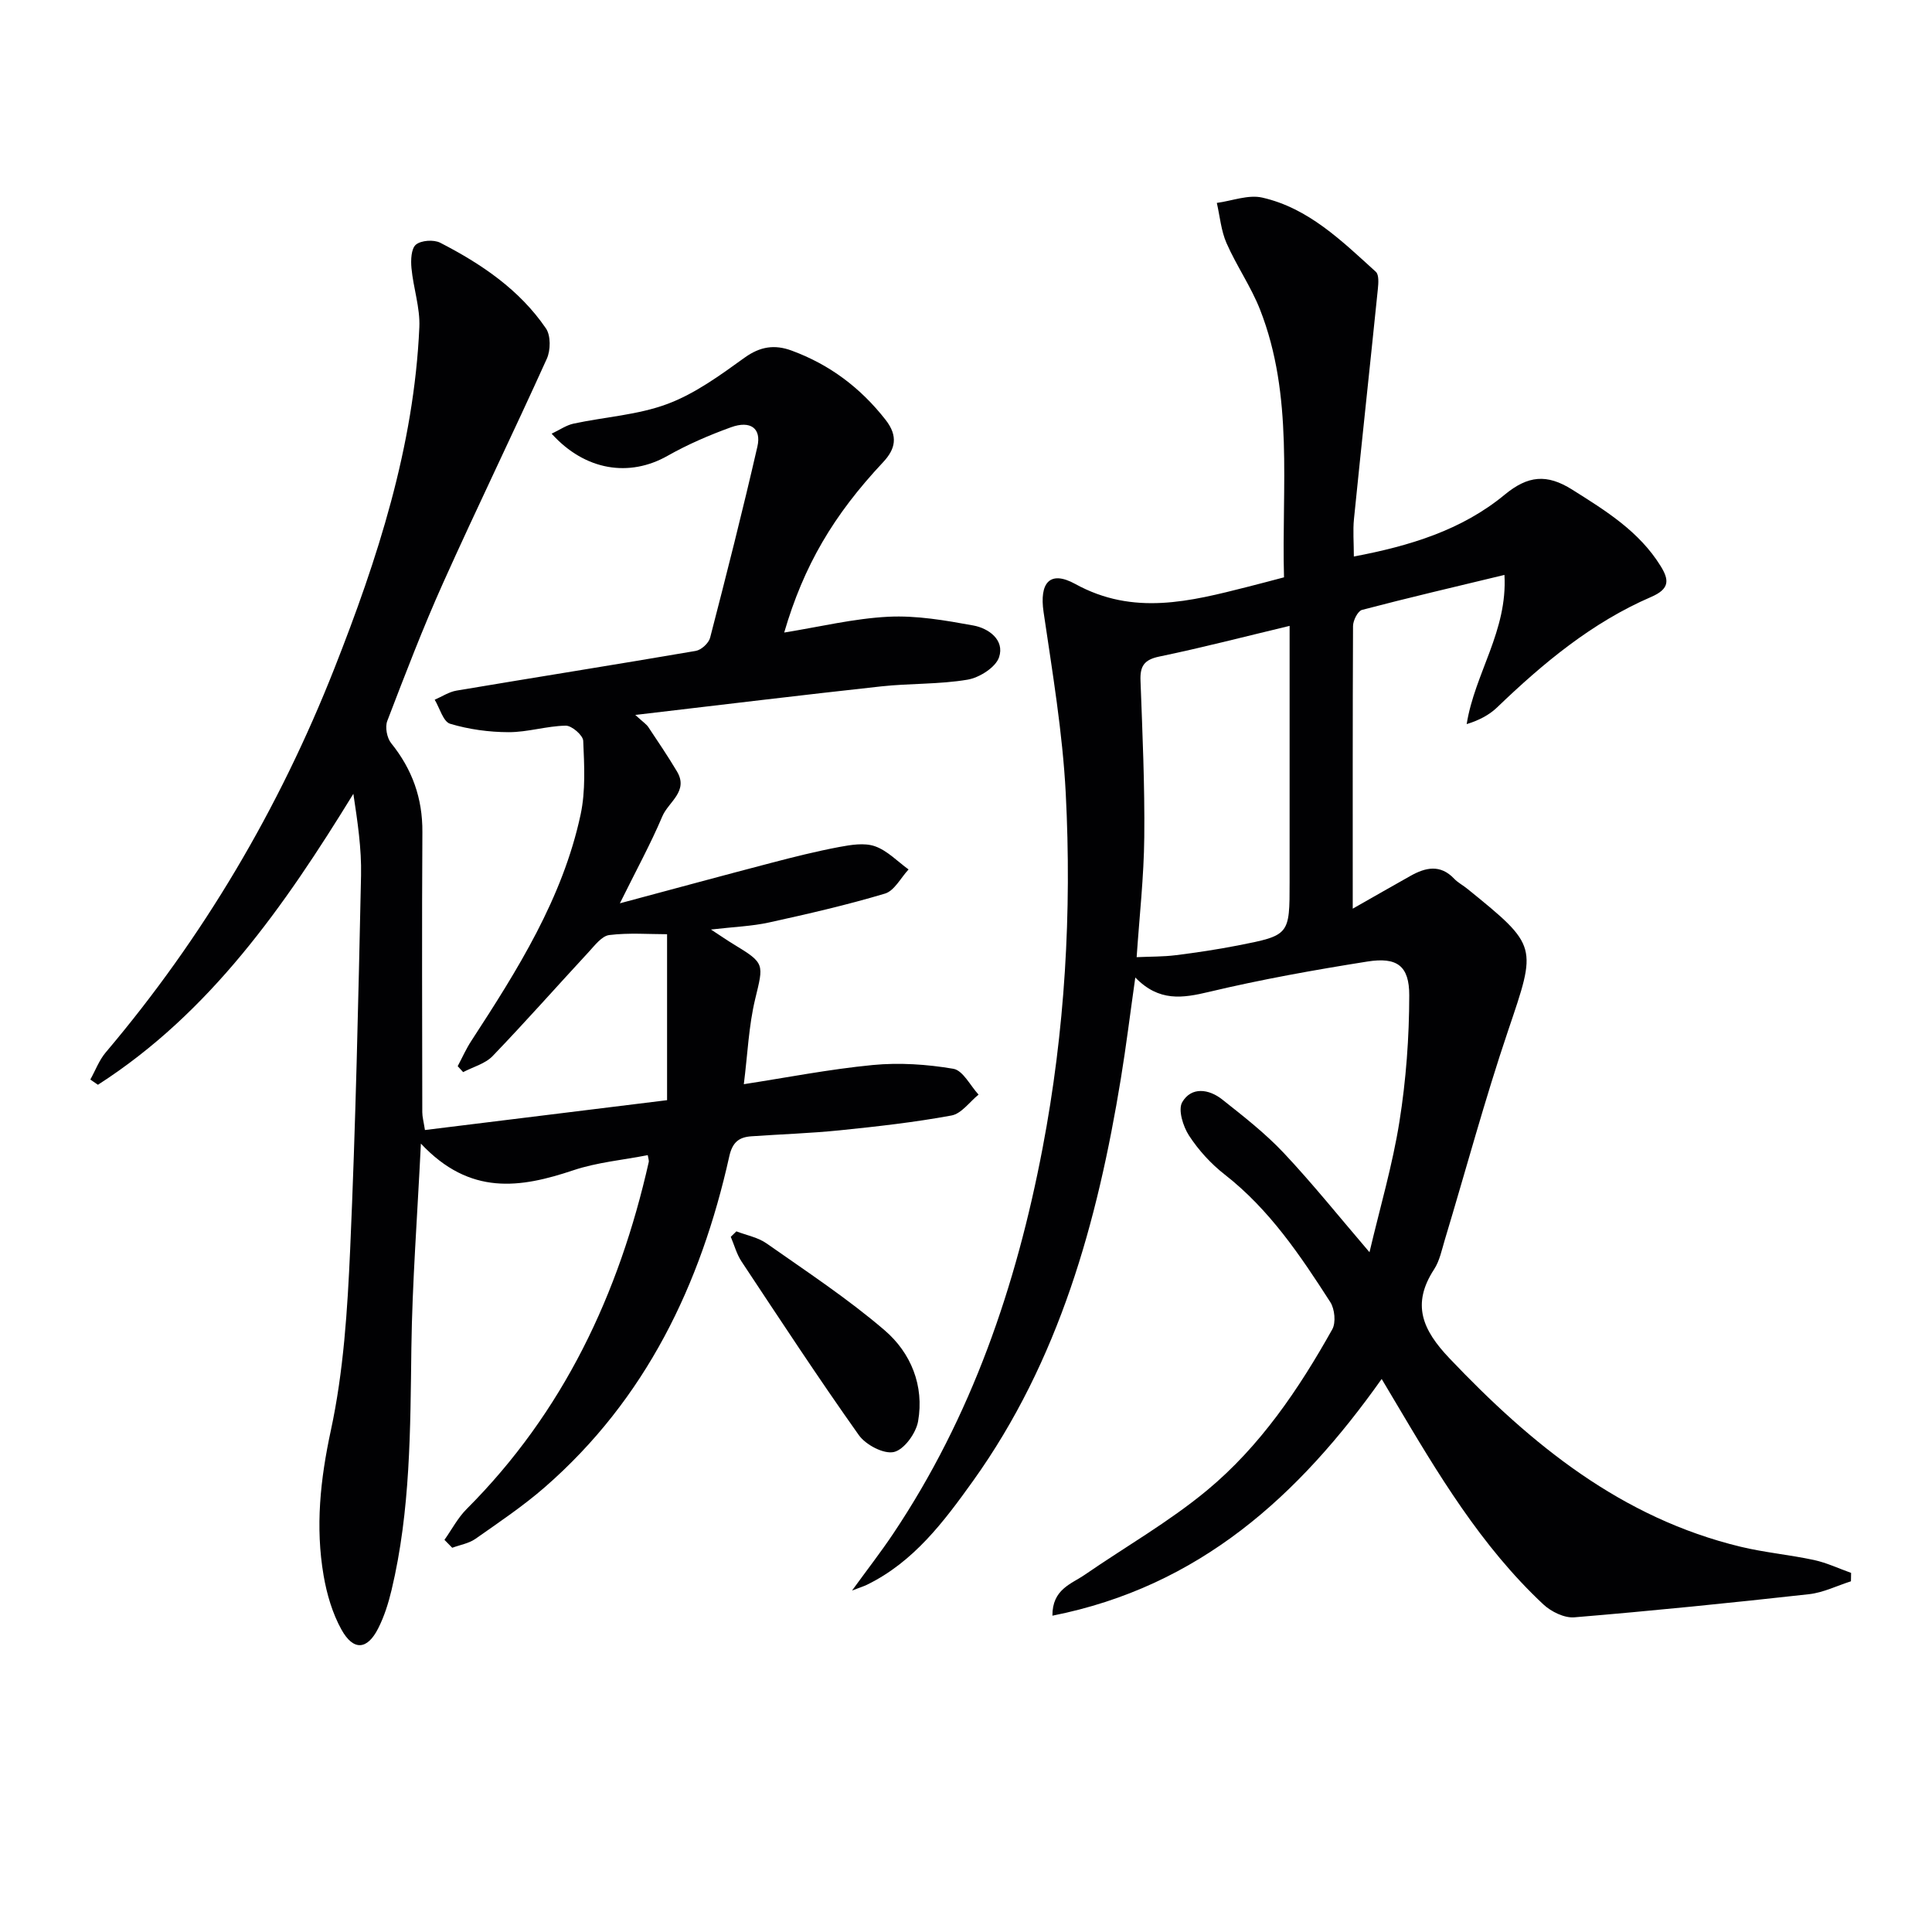
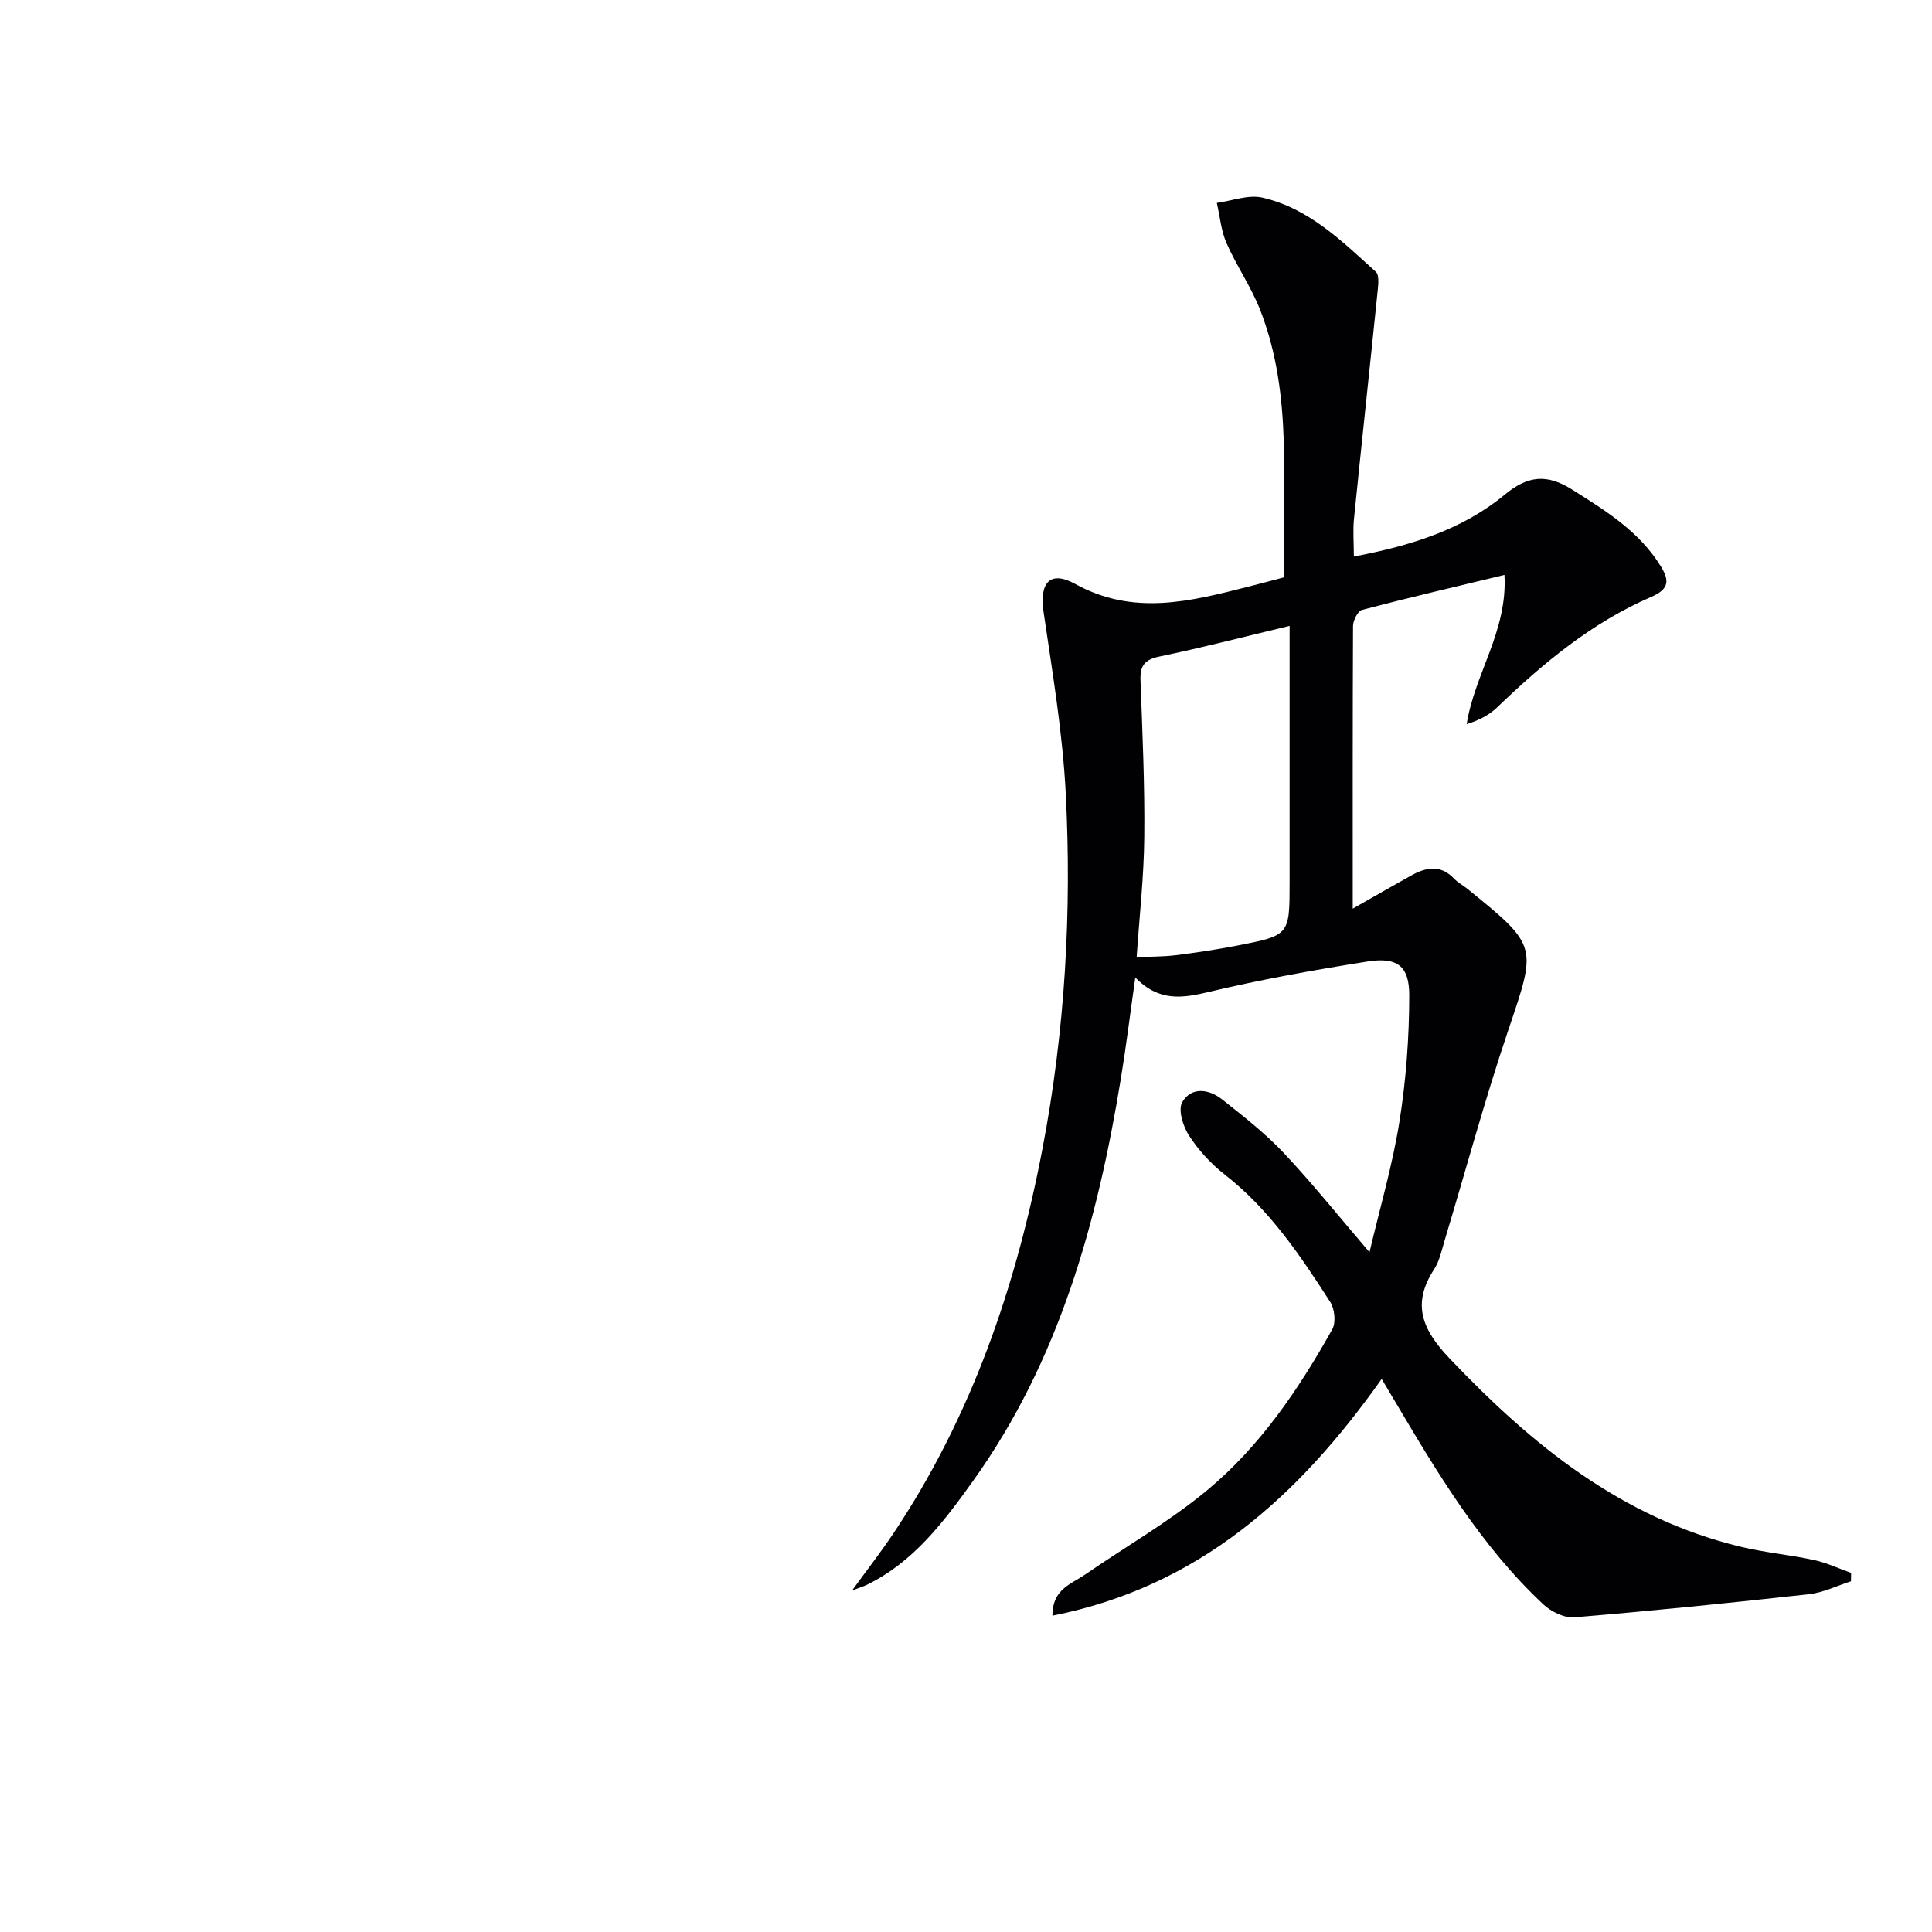
<svg xmlns="http://www.w3.org/2000/svg" enable-background="new 0 0 400 400" viewBox="0 0 400 400">
  <g fill="#010103">
-     <path d="m92.02 318.81c1.51-2.13 2.75-4.53 4.57-6.36 20.05-20.06 31.57-44.55 37.73-71.88.06-.29-.08-.62-.21-1.41-5.15 1.01-10.47 1.48-15.4 3.13-10.94 3.66-21.38 5.34-31.57-5.52-.74 15.23-1.79 28.77-1.97 42.33-.22 16.81-.17 33.61-4.1 50.09-.65 2.72-1.51 5.47-2.77 7.95-2.26 4.47-5.13 4.7-7.6.26-1.88-3.38-3.04-7.35-3.7-11.2-1.73-10.07-.69-19.88 1.49-30.01 2.65-12.25 3.45-25 4.01-37.58 1.14-25.77 1.69-51.56 2.25-77.35.12-5.56-.72-11.14-1.59-16.91-14.28 23.25-29.64 45.31-52.88 60.24-.53-.36-1.05-.72-1.58-1.08 1.05-1.88 1.82-4 3.19-5.62 20.19-23.84 35.88-50.46 47.3-79.4 8.96-22.71 16.53-46.01 17.63-70.74.18-4.04-1.25-8.14-1.63-12.24-.16-1.64-.07-4.03.92-4.86 1.09-.9 3.7-1.08 5.04-.39 8.5 4.37 16.4 9.7 21.88 17.73 1.02 1.49.98 4.53.18 6.29-7.02 15.53-14.48 30.85-21.46 46.39-4.21 9.38-7.89 19-11.57 28.6-.49 1.27-.07 3.51.8 4.59 4.37 5.42 6.52 11.41 6.47 18.41-.12 19.33-.04 38.66-.02 58 0 .95.27 1.9.55 3.69 16.61-2.05 33-4.06 50.13-6.18 0-11.61 0-22.67 0-34.36-3.74 0-7.9-.33-11.96.17-1.56.19-3.01 2.15-4.28 3.52-6.64 7.17-13.11 14.5-19.88 21.54-1.53 1.59-4.04 2.24-6.1 3.32-.38-.41-.76-.82-1.13-1.23.94-1.76 1.74-3.59 2.83-5.25 9.54-14.66 18.89-29.46 22.62-46.85 1.05-4.92.76-10.18.54-15.26-.05-1.15-2.37-3.16-3.62-3.14-3.95.07-7.89 1.36-11.83 1.35-4.06-.01-8.23-.58-12.1-1.74-1.44-.43-2.16-3.25-3.2-4.98 1.51-.65 2.96-1.63 4.53-1.89 16.51-2.78 33.04-5.39 49.53-8.22 1.14-.2 2.67-1.6 2.96-2.72 3.41-13.16 6.75-26.33 9.79-39.58.87-3.78-1.44-5.46-5.46-4-4.51 1.63-8.98 3.56-13.15 5.92-7.88 4.46-17.04 3.11-23.99-4.59 1.67-.79 3.05-1.77 4.57-2.09 6.49-1.39 13.31-1.78 19.44-4.08 5.72-2.14 10.91-5.95 15.94-9.57 3.24-2.33 6.23-2.76 9.75-1.46 7.85 2.89 14.22 7.67 19.41 14.29 2.69 3.42 2.07 6.09-.48 8.81-10.29 10.97-16.42 21.39-20.48 35.27 7.31-1.17 14.41-2.91 21.57-3.27 5.83-.29 11.79.75 17.59 1.81 3.17.58 6.51 2.99 5.33 6.56-.7 2.11-4.08 4.25-6.54 4.66-5.87.99-11.93.74-17.88 1.39-16.59 1.81-33.16 3.83-50.9 5.91 1.6 1.47 2.3 1.91 2.71 2.53 2.02 3.03 4.06 6.05 5.92 9.17 2.46 4.11-1.77 6.31-3.02 9.27-2.43 5.74-5.44 11.23-8.8 18.03 11.28-3.02 21.31-5.75 31.37-8.38 4.65-1.22 9.33-2.39 14.05-3.28 2.42-.45 5.2-.92 7.39-.15 2.57.9 4.66 3.14 6.96 4.8-1.61 1.72-2.93 4.41-4.89 5-7.89 2.36-15.95 4.21-24.01 5.98-3.54.78-7.23.9-12.01 1.46 2.09 1.36 3.45 2.31 4.88 3.17 6.3 3.82 6.02 3.99 4.28 11.19-1.35 5.58-1.57 11.44-2.36 17.66 8.77-1.35 17.69-3.1 26.69-3.97 5.51-.53 11.23-.15 16.69.78 1.99.34 3.5 3.48 5.22 5.35-1.86 1.5-3.54 3.94-5.6 4.32-7.64 1.41-15.4 2.28-23.14 3.07-6.08.62-12.21.81-18.31 1.24-2.55.18-3.91 1.22-4.56 4.15-5.92 26.59-17.28 50.25-38.17 68.48-4.5 3.92-9.5 7.28-14.4 10.72-1.36.95-3.18 1.24-4.79 1.84-.55-.55-1.08-1.09-1.61-1.64z" />
    <path d="m280.07 188.13c4.51-2.56 8.21-4.69 11.94-6.78 3.13-1.76 6.18-2.46 9.06.58.79.83 1.87 1.38 2.77 2.12 14.66 11.88 14.33 11.77 8.39 29.35-4.83 14.29-8.75 28.88-13.11 43.33-.62 2.06-1.06 4.31-2.2 6.06-4.73 7.26-2.42 12.55 3.19 18.45 17.02 17.91 35.64 33.06 60.28 39 4.99 1.2 10.15 1.66 15.17 2.74 2.63.57 5.13 1.76 7.69 2.67-.01.58-.02 1.16-.03 1.74-2.89.92-5.72 2.34-8.67 2.67-16.18 1.8-32.38 3.44-48.61 4.79-2.07.17-4.79-1.17-6.4-2.67-12.93-12.09-21.89-27.14-30.81-42.19-.76-1.27-1.51-2.55-2.67-4.49-17.13 24.19-37.74 42.98-68.17 49.01-.03-5.49 3.91-6.55 6.71-8.48 8.45-5.82 17.45-10.96 25.31-17.48 10.98-9.11 18.98-20.92 25.92-33.32.79-1.41.51-4.22-.41-5.65-6.21-9.66-12.6-19.18-21.85-26.4-2.85-2.22-5.42-5.04-7.39-8.06-1.24-1.9-2.32-5.37-1.41-6.93 1.9-3.25 5.53-2.73 8.27-.56 4.42 3.5 8.92 7.01 12.76 11.09 5.99 6.37 11.47 13.22 17.74 20.54 2.16-9.19 4.77-18.03 6.2-27.05 1.37-8.61 2.02-17.41 2.03-26.13.01-6.14-2.53-7.98-8.69-7-10.97 1.74-21.93 3.7-32.73 6.27-5.5 1.31-10.38 2.1-15.3-2.97-1.07 7.54-1.89 14.23-2.98 20.88-4.86 29.77-12.78 58.47-30.66 83.42-6 8.37-12.24 16.7-21.9 21.42-.69.34-1.44.56-3.1 1.2 3.26-4.48 6.01-8.02 8.5-11.74 16.27-24.29 25.5-51.33 30.94-79.82 4.64-24.3 6.07-48.87 4.8-73.51-.65-12.55-2.76-25.05-4.59-37.52-.88-6.01 1.26-8.72 6.57-5.8 12.04 6.63 23.77 3.61 35.71.58 2.38-.6 4.76-1.24 7.5-1.96-.52-18.75 2.06-37.54-4.97-55.45-1.87-4.75-4.87-9.05-6.93-13.74-1.13-2.57-1.37-5.54-2.01-8.33 3.15-.42 6.51-1.76 9.41-1.1 9.6 2.18 16.49 9 23.51 15.36.68.61.54 2.38.42 3.57-1.62 15.86-3.34 31.7-4.94 47.56-.25 2.44-.03 4.93-.03 7.82 11.53-2.18 22.33-5.45 31.23-12.8 4.81-3.97 8.72-4.36 13.99-1.04 6.96 4.38 13.85 8.63 18.3 15.82 1.79 2.89 1.89 4.73-1.99 6.4-12.23 5.28-22.33 13.69-31.86 22.85-1.66 1.6-3.8 2.7-6.31 3.47 1.67-10.51 8.49-19.27 7.82-30.89-10.32 2.49-19.94 4.73-29.48 7.24-.88.23-1.86 2.18-1.87 3.34-.09 19.17-.06 38.33-.06 58.52zm-13.07-58.55c-9.31 2.23-18.09 4.51-26.96 6.35-3.17.65-4.03 1.99-3.91 5.01.4 10.79.89 21.59.78 32.39-.08 8.22-1.01 16.43-1.58 24.84 2.87-.13 5.51-.08 8.11-.41 4.28-.53 8.55-1.18 12.78-2 10.79-2.11 10.78-2.16 10.78-13.15 0-4.16 0-8.32 0-12.48 0-13.3 0-26.6 0-40.55z" />
-     <path d="m152.46 254.94c2.11.81 4.48 1.25 6.27 2.51 8.27 5.81 16.76 11.4 24.41 17.96 5.45 4.67 8.24 11.48 6.94 18.86-.43 2.46-2.89 5.86-5 6.35-2.1.49-5.85-1.48-7.28-3.51-8.36-11.78-16.28-23.87-24.26-35.91-1.02-1.53-1.51-3.41-2.24-5.13.38-.37.77-.75 1.16-1.13z" />
  </g>
</svg>